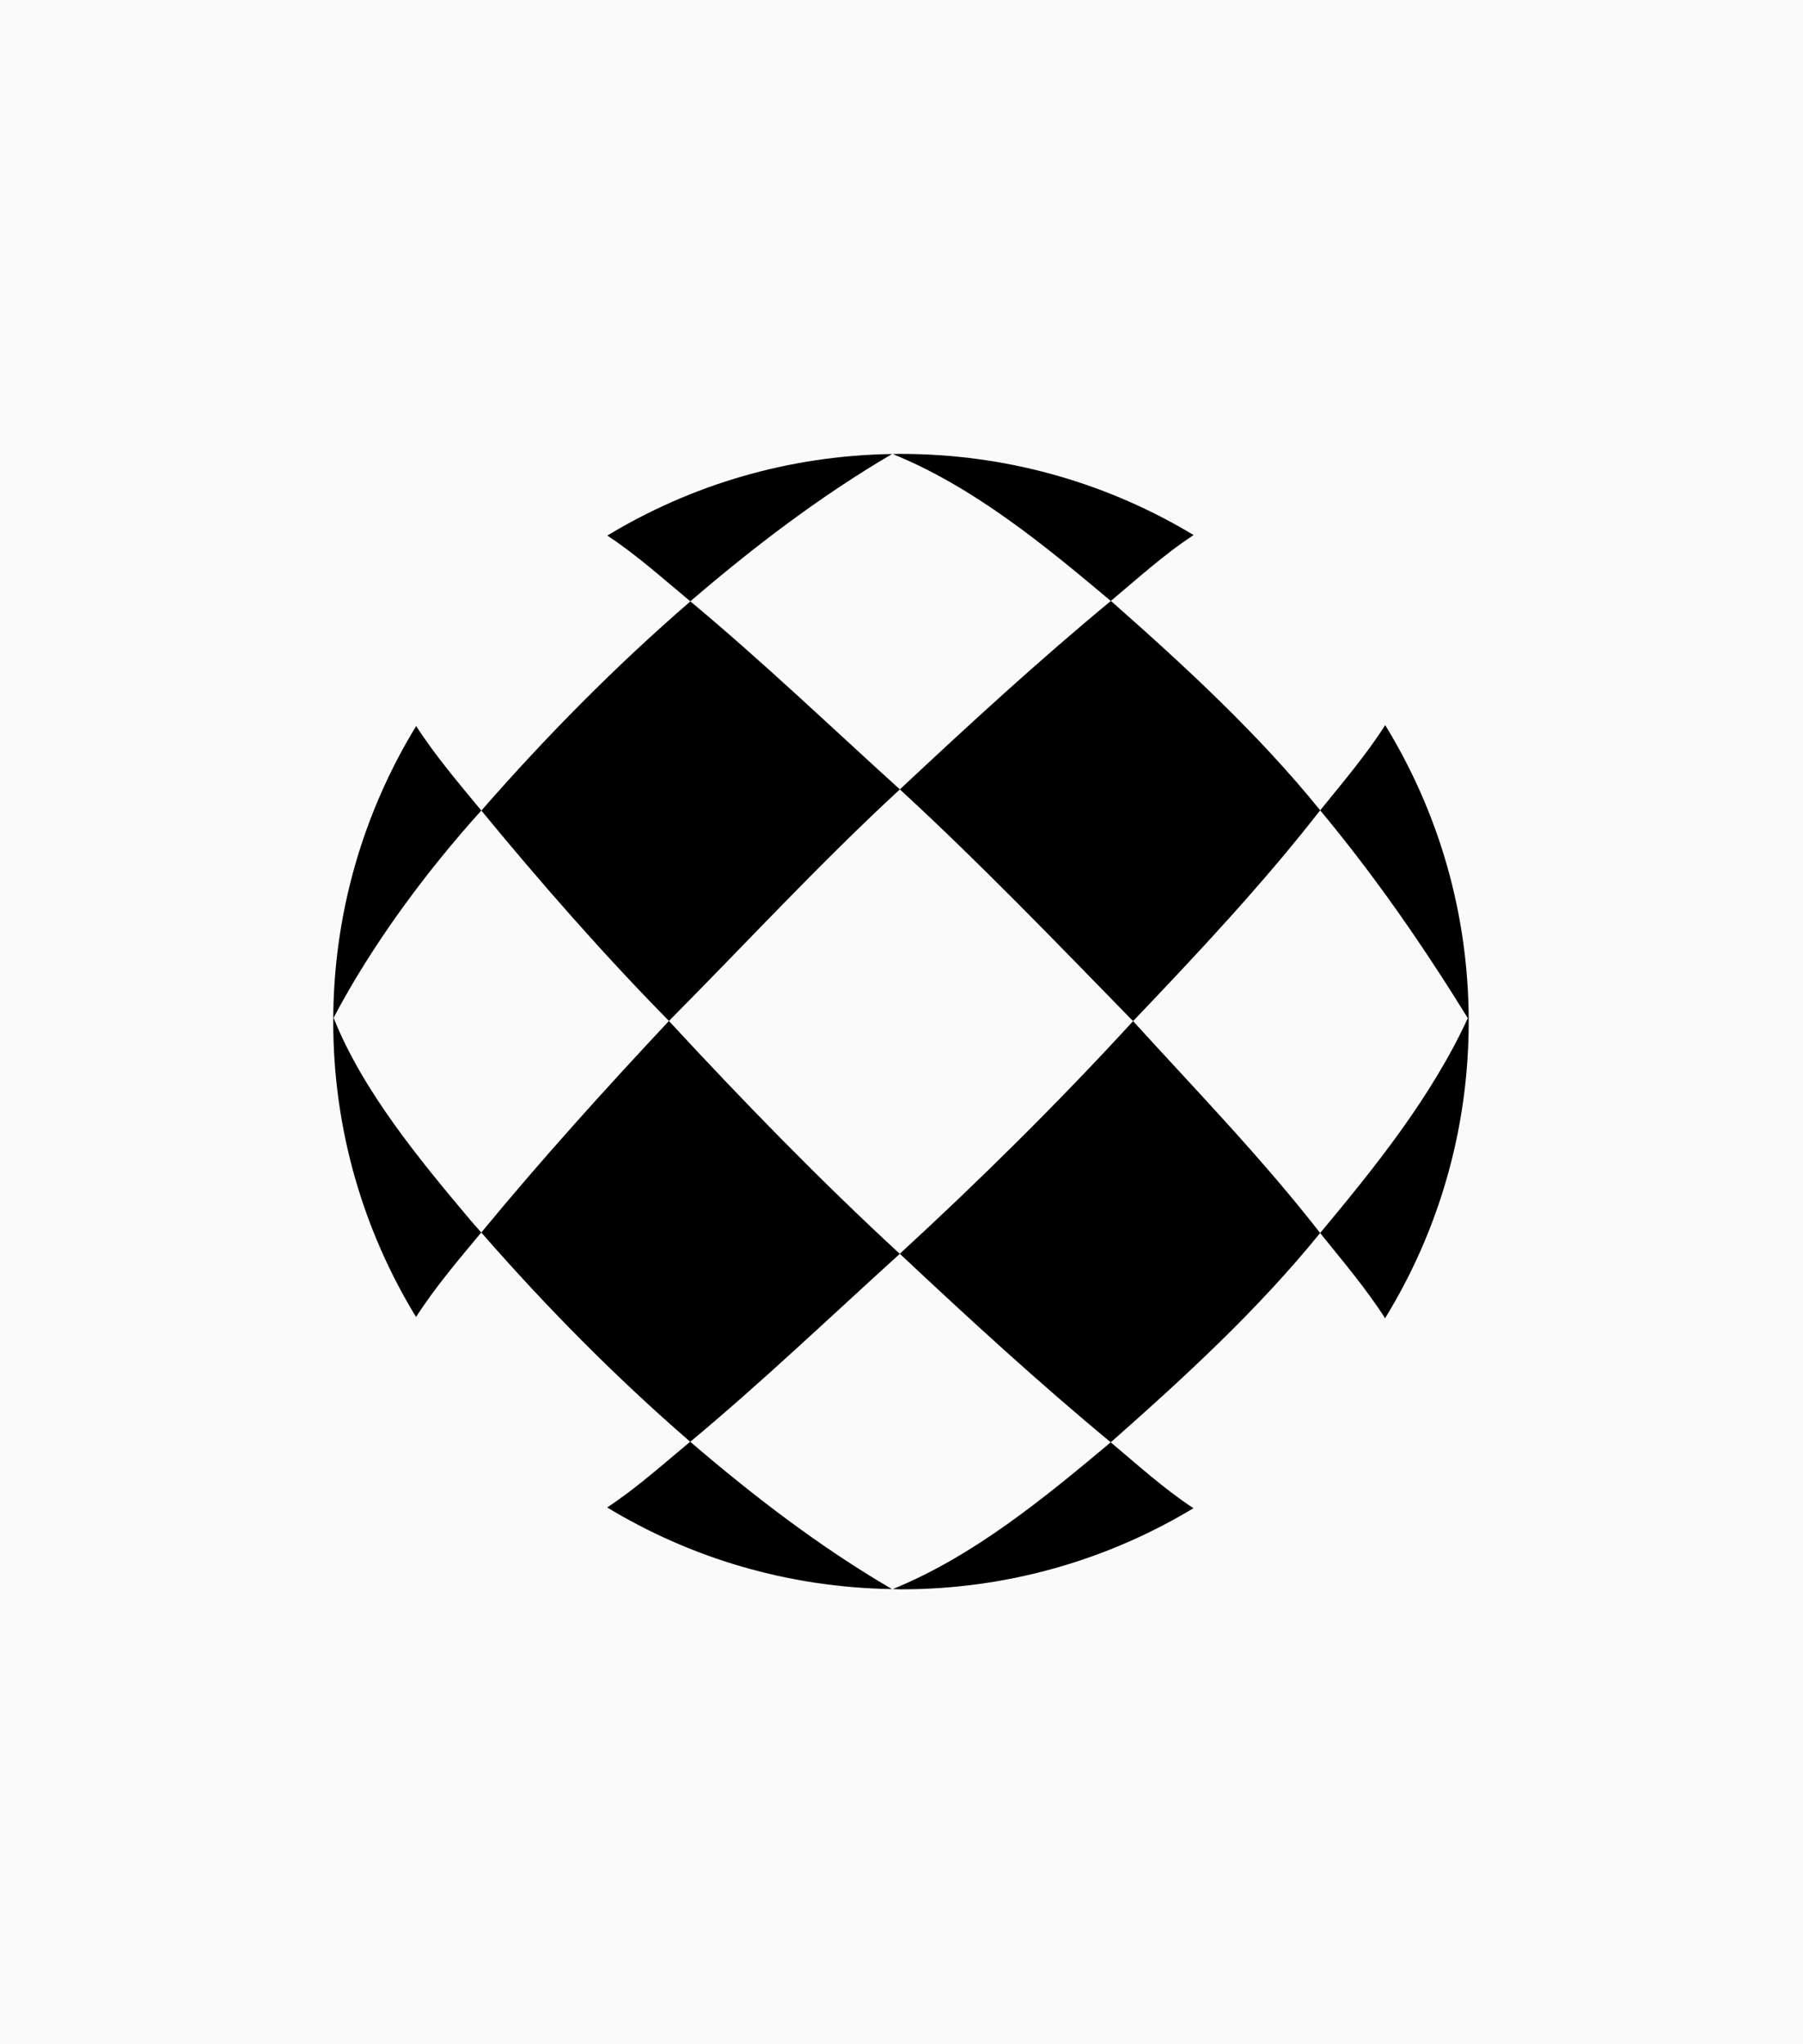
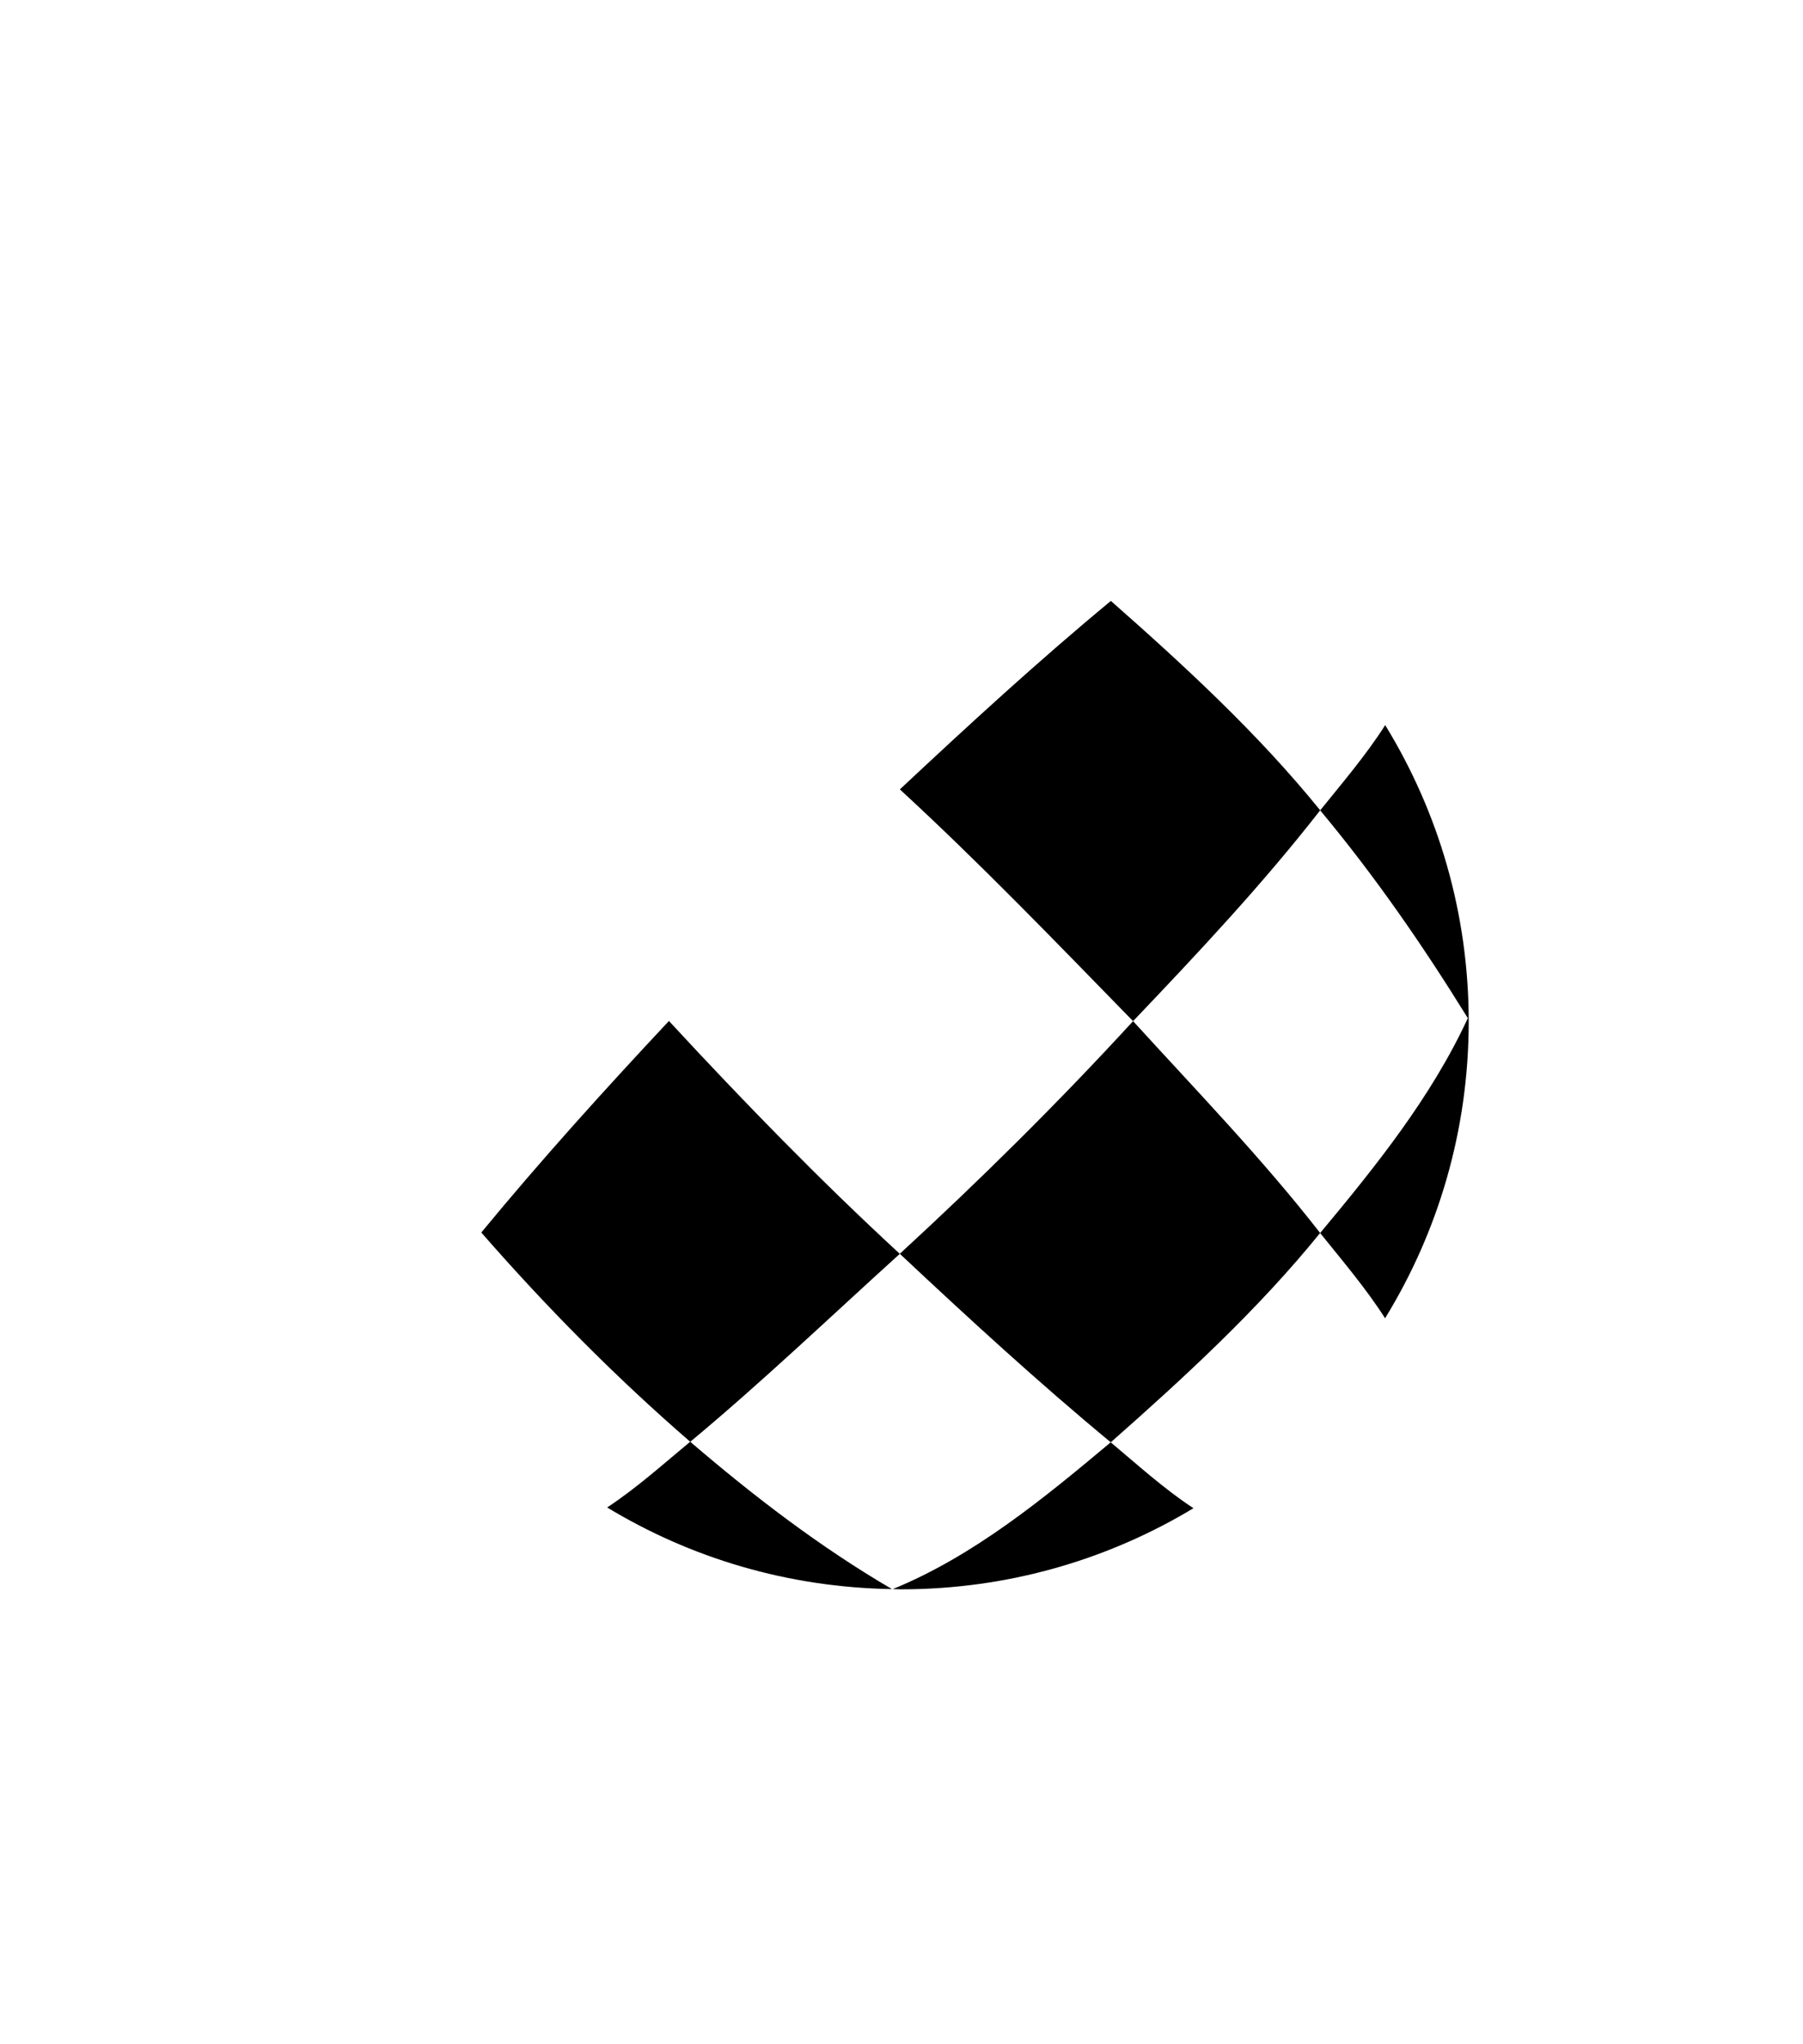
<svg xmlns="http://www.w3.org/2000/svg" width="658" height="746" viewBox="0 0 658 746" fill="none">
-   <rect width="658" height="746" fill="#FAFAFA" />
  <path d="M413.512 372.642C437.108 347.892 460.769 322.692 481.8 295.697C459.187 267.762 432.299 242.99 405.411 219.287C378.908 241.216 353.516 264.556 328.402 288.067C357.855 315.169 385.576 344.023 413.512 372.642Z" fill="black" />
  <path d="M481.776 449.95C489.642 459.761 498.448 470.041 505.48 481.07C524.823 449.565 536.001 412.504 536.001 372.813C536.001 333.122 524.844 296.103 505.522 264.62C498.49 275.649 489.685 285.93 481.798 295.719C501.868 319.807 519.201 344.921 535.68 371.552C522.343 400.406 502.038 425.67 481.776 449.971V449.95Z" fill="black" />
-   <path d="M328.404 288.067C302.991 265.048 278.305 241.409 251.951 219.458C224.657 243.076 199.415 268.617 175.669 295.804C197.47 322.286 220.083 348.105 244.128 372.578C272.127 344.365 299.187 315.04 328.404 288.067Z" fill="black" />
-   <path d="M328.808 165.618C327.825 165.618 326.842 165.682 325.858 165.704C355.482 177.78 381.109 198.918 405.389 219.309C414.708 211.529 424.775 202.338 435.612 195.263C404.428 176.455 367.879 165.64 328.808 165.64V165.618Z" fill="black" />
  <path d="M325.517 579.901C299.206 564.534 274.989 545.939 251.885 526.125C242.416 533.948 232.392 543.011 221.577 550.107C251.97 568.531 287.493 579.303 325.495 579.901H325.517Z" fill="black" />
-   <path d="M221.643 195.455C232.458 202.551 242.482 211.635 251.93 219.436C275.034 199.623 299.272 181.092 325.562 165.682C287.559 166.259 252.037 177.031 221.622 195.455H221.643Z" fill="black" />
-   <path d="M121.741 371.403C135.869 344.601 155.384 318.247 175.646 295.784C167.759 286.23 158.932 275.906 151.878 264.942C132.685 296.361 121.613 333.294 121.613 372.814C121.613 412.334 132.663 449.203 151.835 480.601C158.889 469.615 167.716 459.291 175.624 449.78C174.32 448.305 173.038 446.83 171.756 445.356C153.332 423.469 132.407 398.227 121.741 371.425V371.403Z" fill="black" />
  <path d="M244.125 372.578C220.572 397.735 197.552 423.191 175.645 449.78C199.391 476.967 224.611 502.529 251.905 526.147C278.28 504.197 302.988 480.558 328.38 457.56C299.162 430.629 271.099 401.753 244.125 372.578Z" fill="black" />
  <path d="M405.349 526.34C381.047 546.709 355.421 567.804 325.818 579.902C326.823 579.902 327.806 579.987 328.81 579.987C367.86 579.987 404.366 569.172 435.55 550.385C424.714 543.289 414.647 534.098 405.349 526.34Z" fill="black" />
  <path d="M481.78 449.95C460.663 422.827 436.639 398.012 413.513 372.642C386.475 402.116 357.813 430.479 328.382 457.538C353.474 481.07 378.866 504.41 405.369 526.339C432.257 502.614 459.167 477.864 481.78 449.95Z" fill="black" />
</svg>